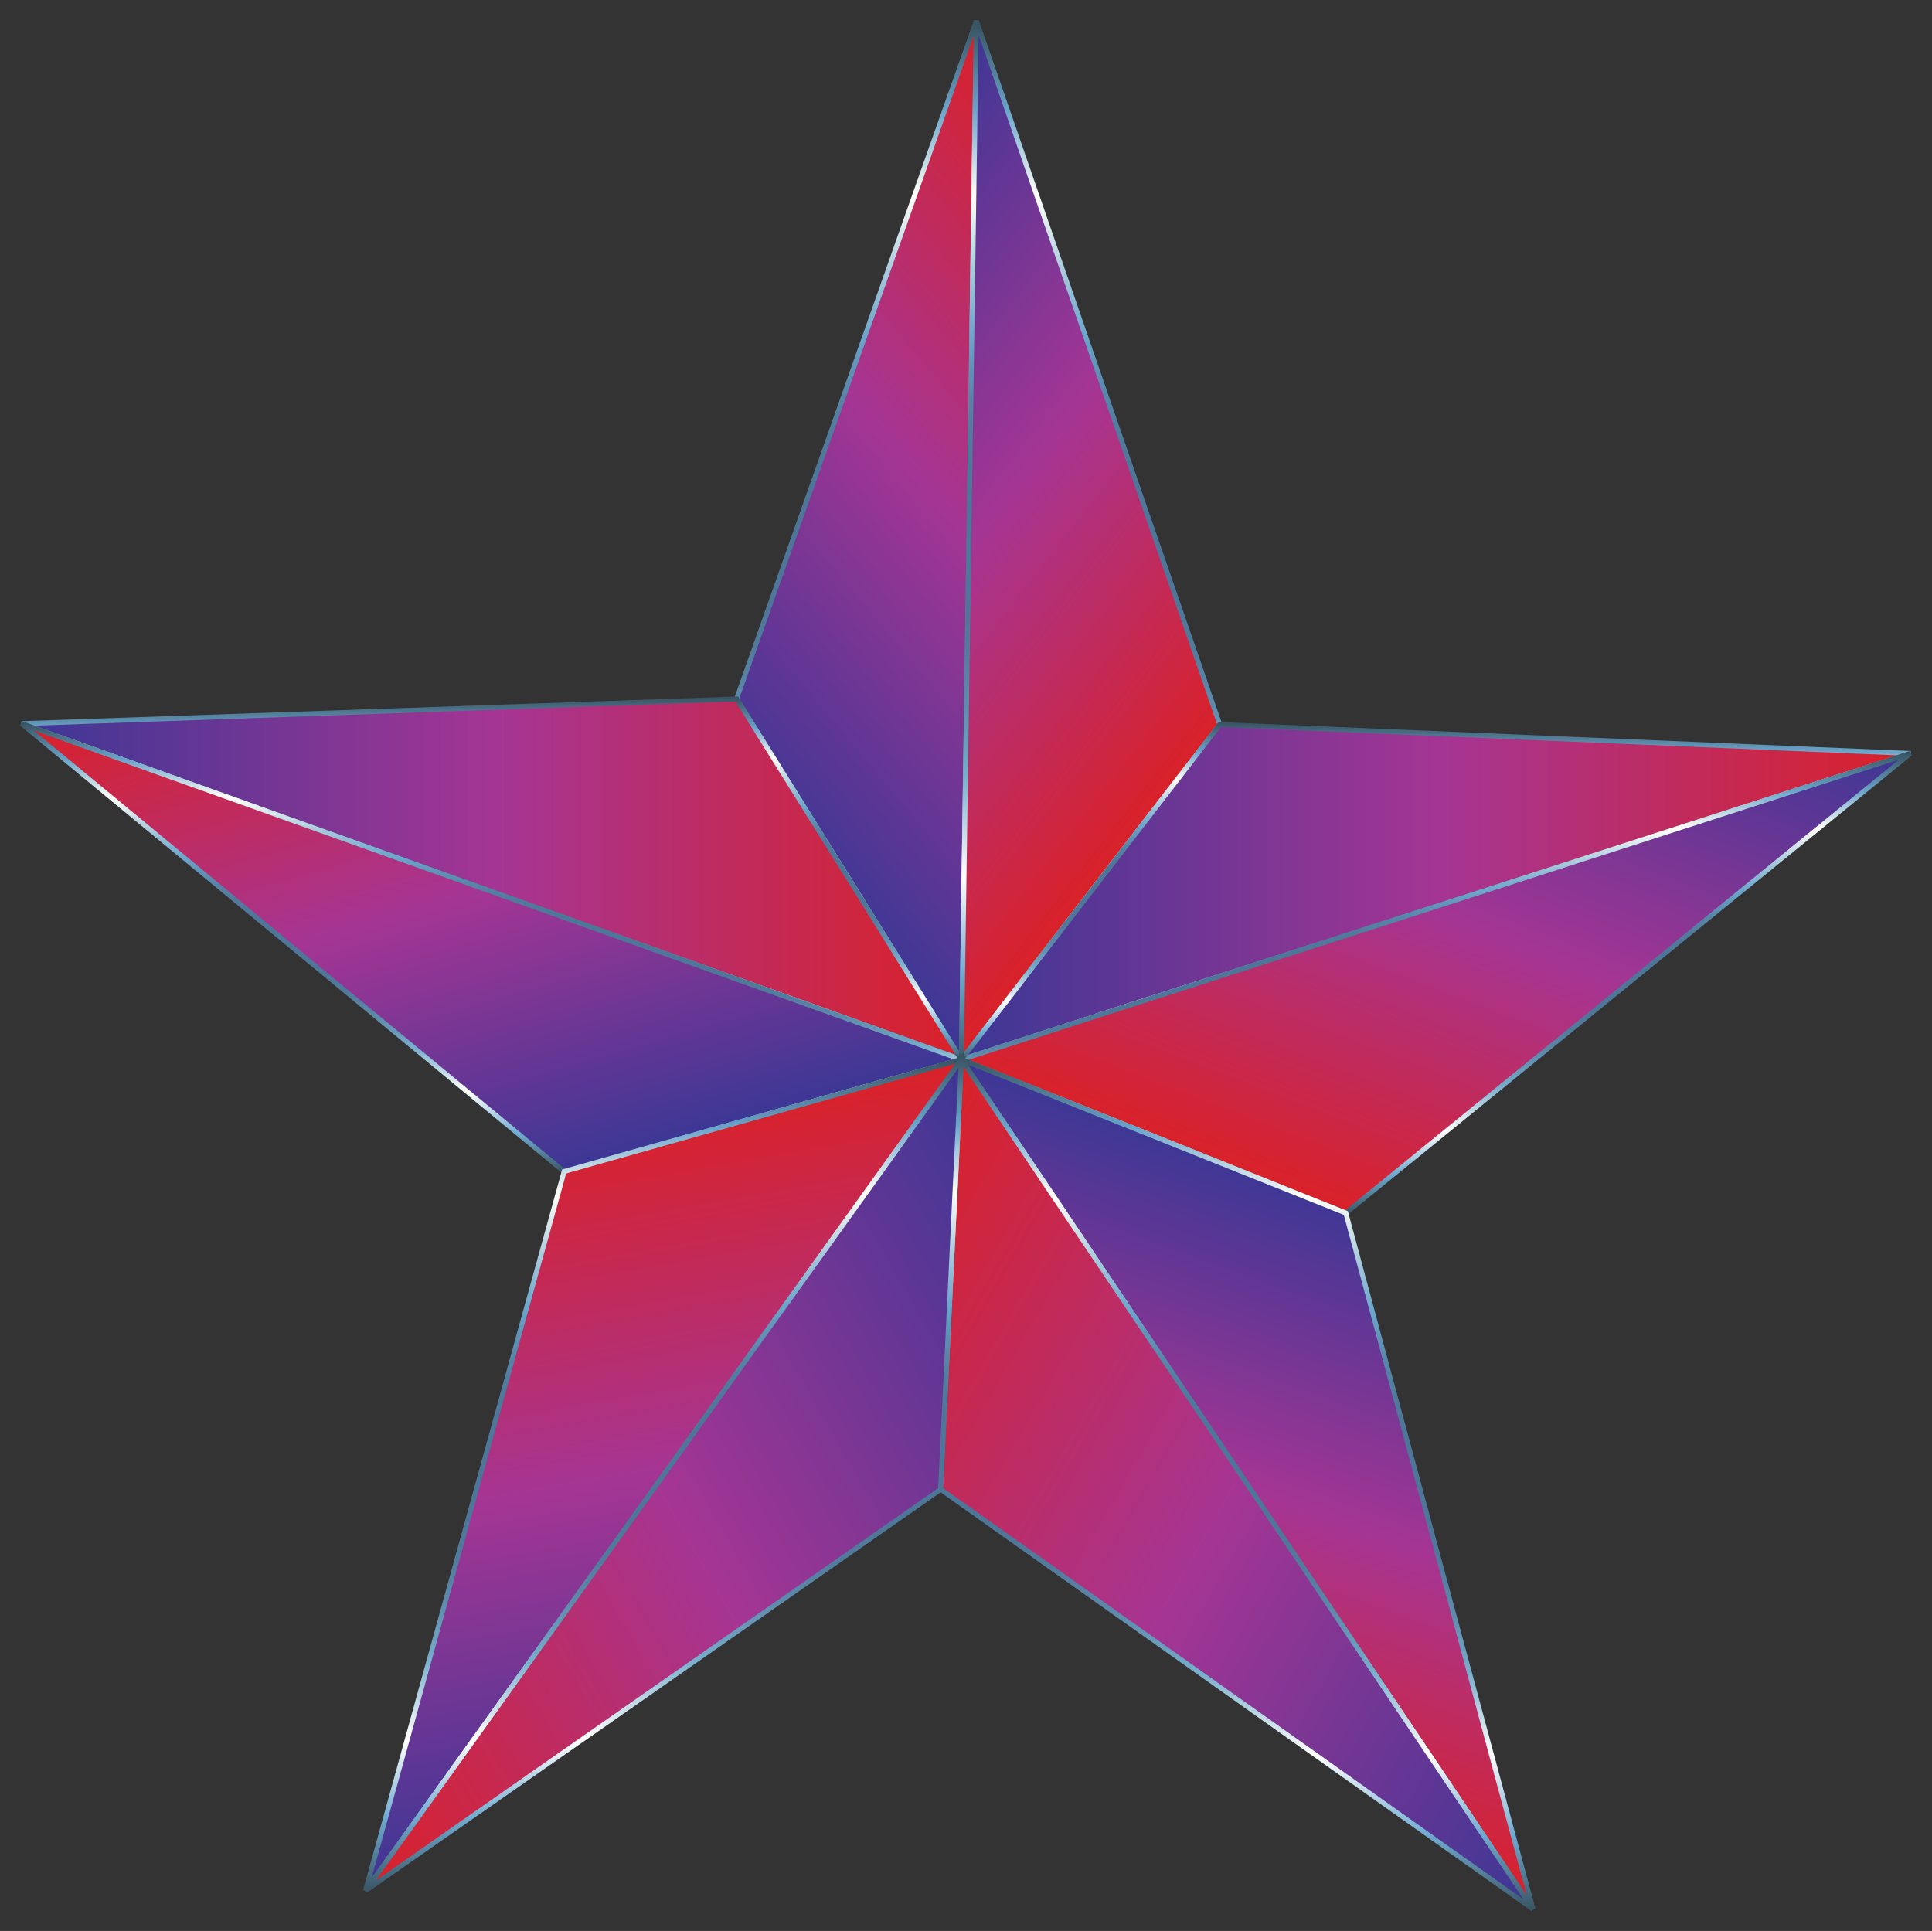
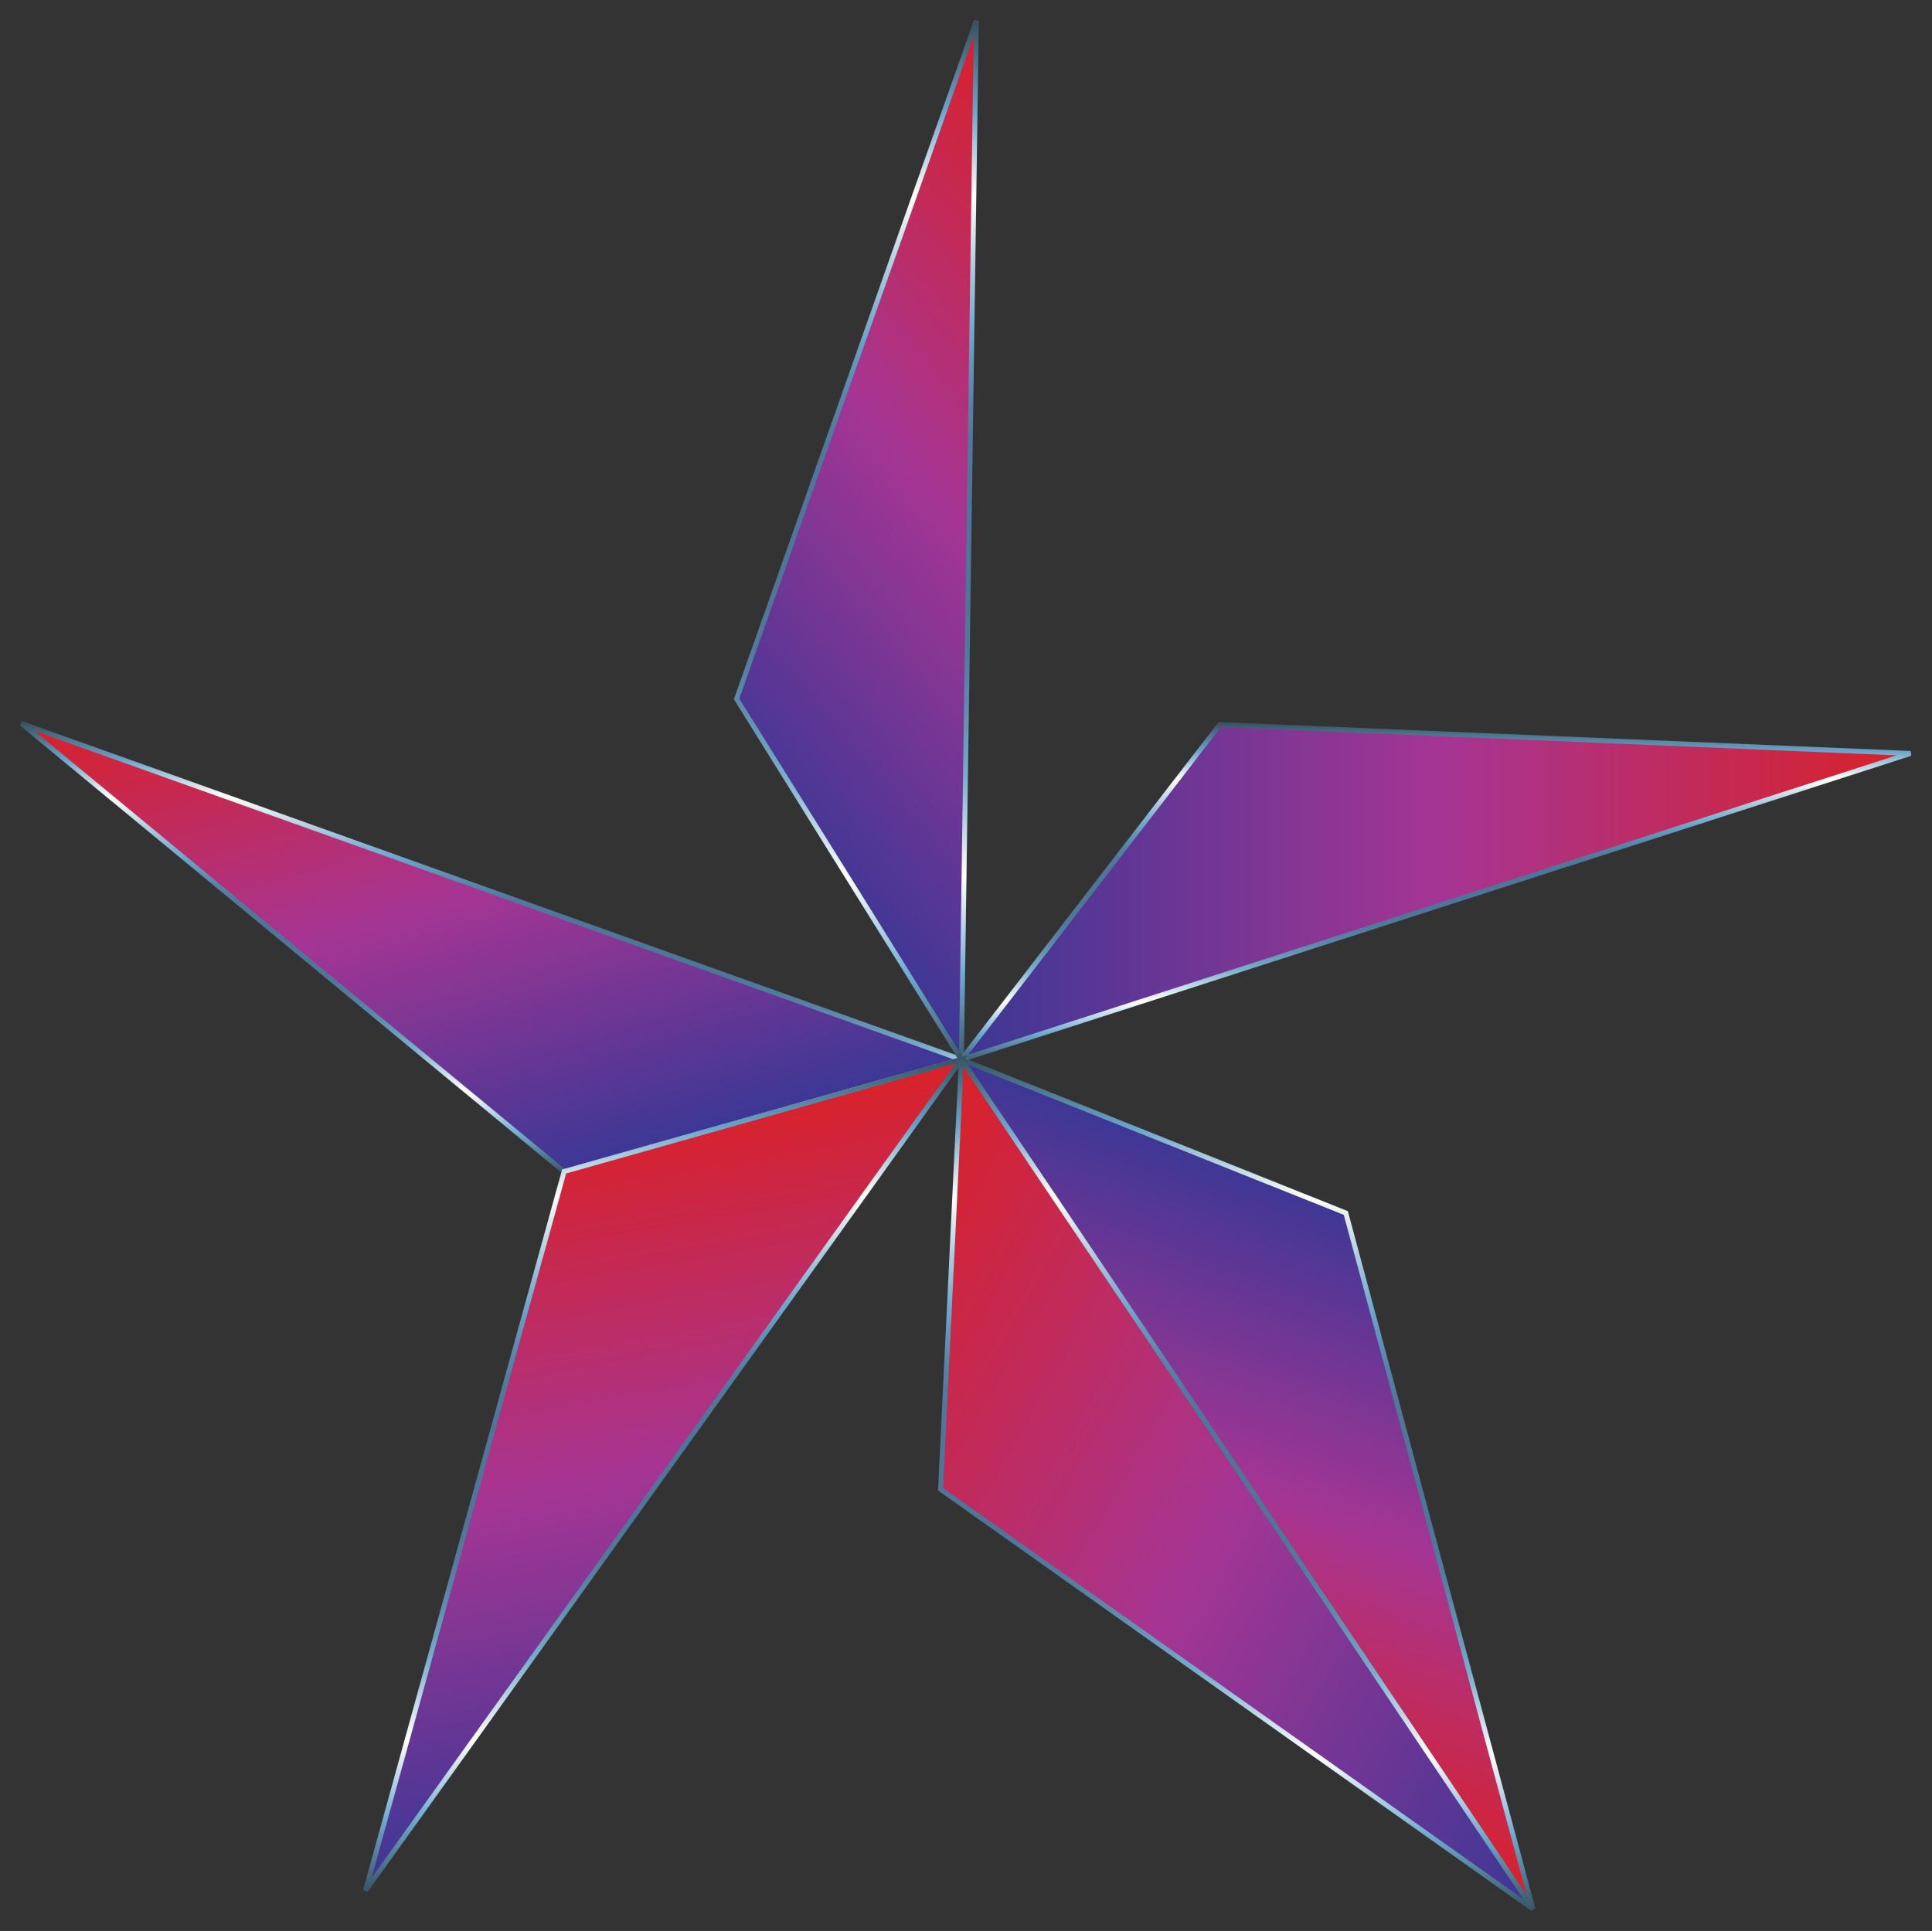
<svg xmlns="http://www.w3.org/2000/svg" version="1.1" id="Layer_1" x="0px" y="0px" viewBox="257.103 14.581 1572.46 1571.803" enable-background="new 257.103 14.581 1572.46 1571.803" xml:space="preserve">
  <rect x="257.103" y="14.581" width="1572.46" height="1571.803" fill="#333333" stroke="none" />
  <g id="g3">
    <linearGradient id="path3811_1_" gradientUnits="userSpaceOnUse" x1="-657.039" y1="912.883" x2="-197.301" y2="1298.649" gradientTransform="matrix(0.921 0 0 -0.921 1439.185 1472.877)">
      <stop offset="0" style="stop-color:#00A995" />
      <stop offset="0" style="stop-color:#3C3795" />
      <stop offset="0.506" style="stop-color:#A53594" />
      <stop offset="1" style="stop-color:#DA2128" />
    </linearGradient>
    <linearGradient id="path3811_2_" gradientUnits="userSpaceOnUse" x1="455.492" y1="679.359" x2="455.492" y2="1567.036" gradientTransform="matrix(0.961 0 0 -0.961 516.496 1536.245)">
      <stop offset="0" style="stop-color:#385463" />
      <stop offset="0.09" style="stop-color:#71ACD1" />
      <stop offset="0.182" style="stop-color:#FFFFFD" />
      <stop offset="0.277" style="stop-color:#78AFCD" />
      <stop offset="0.304" style="stop-color:#6C9FBE" />
      <stop offset="0.353" style="stop-color:#5C88A9" />
      <stop offset="0.4" style="stop-color:#517B9C" />
      <stop offset="0.44" style="stop-color:#4E7698" />
      <stop offset="0.565" style="stop-color:#4E7698" />
      <stop offset="0.602" style="stop-color:#507A9C" />
      <stop offset="0.639" style="stop-color:#5785A8" />
      <stop offset="0.676" style="stop-color:#6398BC" />
      <stop offset="0.696" style="stop-color:#6BA5CA" />
      <stop offset="0.719" style="stop-color:#7EB1D0" />
      <stop offset="0.765" style="stop-color:#AFCEDF" />
      <stop offset="0.831" style="stop-color:#FDFEF8" />
      <stop offset="0.832" style="stop-color:#FEFFF8" />
      <stop offset="0.913" style="stop-color:#6BA5CA" />
      <stop offset="0.995" style="stop-color:#385463" />
    </linearGradient>
    <path id="path3811" fill="url(#path3811_1_)" stroke="url(#path3811_2_)" stroke-width="4" stroke-miterlimit="5" d="   M1039.583,877.028l12.178-845.582L856.604,583.53L1039.583,877.028z" />
    <linearGradient id="path3813_1_" gradientUnits="userSpaceOnUse" x1="-645.725" y1="1276.52" x2="-208.614" y2="935.011" gradientTransform="matrix(0.921 0 0 -0.921 1439.185 1472.877)">
      <stop offset="0" style="stop-color:#00A995" />
      <stop offset="0" style="stop-color:#3C3795" />
      <stop offset="0.506" style="stop-color:#A53594" />
      <stop offset="1" style="stop-color:#DA2128" />
    </linearGradient>
    <linearGradient id="path3813_2_" gradientUnits="userSpaceOnUse" x1="654.01" y1="680.209" x2="654.01" y2="1567.023" gradientTransform="matrix(0.961 0 0 -0.961 516.496 1536.245)">
      <stop offset="0" style="stop-color:#385463" />
      <stop offset="0.09" style="stop-color:#71ACD1" />
      <stop offset="0.182" style="stop-color:#FFFFFD" />
      <stop offset="0.277" style="stop-color:#78AFCD" />
      <stop offset="0.304" style="stop-color:#6C9FBE" />
      <stop offset="0.353" style="stop-color:#5C88A9" />
      <stop offset="0.4" style="stop-color:#517B9C" />
      <stop offset="0.44" style="stop-color:#4E7698" />
      <stop offset="0.565" style="stop-color:#4E7698" />
      <stop offset="0.602" style="stop-color:#507A9C" />
      <stop offset="0.639" style="stop-color:#5785A8" />
      <stop offset="0.676" style="stop-color:#6398BC" />
      <stop offset="0.696" style="stop-color:#6BA5CA" />
      <stop offset="0.719" style="stop-color:#7EB1D0" />
      <stop offset="0.765" style="stop-color:#AFCEDF" />
      <stop offset="0.831" style="stop-color:#FDFEF8" />
      <stop offset="0.832" style="stop-color:#FEFFF8" />
      <stop offset="0.913" style="stop-color:#6BA5CA" />
      <stop offset="0.995" style="stop-color:#385463" />
    </linearGradient>
-     <path id="path3813" fill="url(#path3813_1_)" stroke="url(#path3813_2_)" stroke-width="4" stroke-miterlimit="5" d="   M1039.583,877.028l210.279-272.693L1051.762,31.446L1039.583,877.028z" />
    <linearGradient id="path3815_1_" gradientUnits="userSpaceOnUse" x1="-433.78" y1="794.822" x2="404.806" y2="794.822" gradientTransform="matrix(0.921 0 0 -0.921 1439.185 1472.877)">
      <stop offset="0" style="stop-color:#00A995" />
      <stop offset="0" style="stop-color:#3C3795" />
      <stop offset="0.506" style="stop-color:#A53594" />
      <stop offset="1" style="stop-color:#DA2128" />
    </linearGradient>
    <linearGradient id="path3815_2_" gradientUnits="userSpaceOnUse" x1="944.098" y1="682.308" x2="944.098" y2="972.082" gradientTransform="matrix(0.961 0 0 -0.961 516.496 1536.245)">
      <stop offset="0" style="stop-color:#385463" />
      <stop offset="0.09" style="stop-color:#71ACD1" />
      <stop offset="0.182" style="stop-color:#FFFFFD" />
      <stop offset="0.277" style="stop-color:#78AFCD" />
      <stop offset="0.304" style="stop-color:#6C9FBE" />
      <stop offset="0.353" style="stop-color:#5C88A9" />
      <stop offset="0.4" style="stop-color:#517B9C" />
      <stop offset="0.44" style="stop-color:#4E7698" />
      <stop offset="0.565" style="stop-color:#4E7698" />
      <stop offset="0.602" style="stop-color:#507A9C" />
      <stop offset="0.639" style="stop-color:#5785A8" />
      <stop offset="0.676" style="stop-color:#6398BC" />
      <stop offset="0.696" style="stop-color:#6BA5CA" />
      <stop offset="0.719" style="stop-color:#7EB1D0" />
      <stop offset="0.765" style="stop-color:#AFCEDF" />
      <stop offset="0.831" style="stop-color:#FDFEF8" />
      <stop offset="0.832" style="stop-color:#FEFFF8" />
      <stop offset="0.913" style="stop-color:#6BA5CA" />
      <stop offset="0.995" style="stop-color:#385463" />
    </linearGradient>
    <path id="path3815" fill="url(#path3815_1_)" stroke="url(#path3815_2_)" stroke-width="4" stroke-miterlimit="5" d="   M1039.583,877.028l772.512-249.148l-562.232-23.545L1039.583,877.028z" />
    <linearGradient id="path3817_1_" gradientUnits="userSpaceOnUse" x1="-1264.103" y1="806.114" x2="-433.78" y2="806.114" gradientTransform="matrix(0.921 0 0 -0.921 1439.185 1472.877)">
      <stop offset="0" style="stop-color:#00A995" />
      <stop offset="0" style="stop-color:#3C3795" />
      <stop offset="0.506" style="stop-color:#A53594" />
      <stop offset="1" style="stop-color:#DA2128" />
    </linearGradient>
    <linearGradient id="path3817_2_" gradientUnits="userSpaceOnUse" x1="148.422" y1="682.374" x2="148.422" y2="993.735" gradientTransform="matrix(0.961 0 0 -0.961 516.496 1536.245)">
      <stop offset="0" style="stop-color:#385463" />
      <stop offset="0.09" style="stop-color:#71ACD1" />
      <stop offset="0.182" style="stop-color:#FFFFFD" />
      <stop offset="0.277" style="stop-color:#78AFCD" />
      <stop offset="0.304" style="stop-color:#6C9FBE" />
      <stop offset="0.353" style="stop-color:#5C88A9" />
      <stop offset="0.4" style="stop-color:#517B9C" />
      <stop offset="0.44" style="stop-color:#4E7698" />
      <stop offset="0.565" style="stop-color:#4E7698" />
      <stop offset="0.602" style="stop-color:#507A9C" />
      <stop offset="0.639" style="stop-color:#5785A8" />
      <stop offset="0.676" style="stop-color:#6398BC" />
      <stop offset="0.696" style="stop-color:#6BA5CA" />
      <stop offset="0.719" style="stop-color:#7EB1D0" />
      <stop offset="0.765" style="stop-color:#AFCEDF" />
      <stop offset="0.831" style="stop-color:#FDFEF8" />
      <stop offset="0.832" style="stop-color:#FEFFF8" />
      <stop offset="0.913" style="stop-color:#6BA5CA" />
      <stop offset="0.995" style="stop-color:#385463" />
    </linearGradient>
-     <path id="path3817" fill="url(#path3817_1_)" stroke="url(#path3817_2_)" stroke-width="4" stroke-miterlimit="5" d="   M1039.583,877.028L856.706,583.53l-582.023,20.094L1039.583,877.028z" />
    <linearGradient id="path3819_1_" gradientUnits="userSpaceOnUse" x1="84.623" y1="1040.288" x2="-115.35" y2="519.341" gradientTransform="matrix(0.921 0 0 -0.921 1439.185 1472.877)">
      <stop offset="0" style="stop-color:#00A995" />
      <stop offset="0" style="stop-color:#3C3795" />
      <stop offset="0.506" style="stop-color:#A53594" />
      <stop offset="1" style="stop-color:#DA2128" />
    </linearGradient>
    <linearGradient id="path3819_2_" gradientUnits="userSpaceOnUse" x1="944.234" y1="553.855" x2="944.234" y2="947.541" gradientTransform="matrix(0.961 0 0 -0.961 516.496 1536.245)">
      <stop offset="0" style="stop-color:#385463" />
      <stop offset="0.09" style="stop-color:#71ACD1" />
      <stop offset="0.182" style="stop-color:#FFFFFD" />
      <stop offset="0.277" style="stop-color:#78AFCD" />
      <stop offset="0.304" style="stop-color:#6C9FBE" />
      <stop offset="0.353" style="stop-color:#5C88A9" />
      <stop offset="0.4" style="stop-color:#517B9C" />
      <stop offset="0.44" style="stop-color:#4E7698" />
      <stop offset="0.565" style="stop-color:#4E7698" />
      <stop offset="0.602" style="stop-color:#507A9C" />
      <stop offset="0.639" style="stop-color:#5785A8" />
      <stop offset="0.676" style="stop-color:#6398BC" />
      <stop offset="0.696" style="stop-color:#6BA5CA" />
      <stop offset="0.719" style="stop-color:#7EB1D0" />
      <stop offset="0.765" style="stop-color:#AFCEDF" />
      <stop offset="0.831" style="stop-color:#FDFEF8" />
      <stop offset="0.832" style="stop-color:#FEFFF8" />
      <stop offset="0.913" style="stop-color:#6BA5CA" />
      <stop offset="0.995" style="stop-color:#385463" />
    </linearGradient>
-     <path id="path3819" fill="url(#path3819_1_)" stroke="url(#path3819_2_)" stroke-width="4" stroke-miterlimit="5" d="   M1039.583,877.028l312.881,124.929l459.63-374.179L1039.583,877.028z" />
    <linearGradient id="path3821_1_" gradientUnits="userSpaceOnUse" x1="-778.117" y1="548.076" x2="-919.876" y2="1042.448" gradientTransform="matrix(0.921 0 0 -0.921 1439.185 1472.877)">
      <stop offset="0" style="stop-color:#00A995" />
      <stop offset="0" style="stop-color:#3C3795" />
      <stop offset="0.506" style="stop-color:#A53594" />
      <stop offset="1" style="stop-color:#DA2128" />
    </linearGradient>
    <linearGradient id="path3821_2_" gradientUnits="userSpaceOnUse" x1="148.987" y1="589.011" x2="148.987" y2="972.769" gradientTransform="matrix(0.961 0 0 -0.961 516.496 1536.245)">
      <stop offset="0" style="stop-color:#385463" />
      <stop offset="0.09" style="stop-color:#71ACD1" />
      <stop offset="0.182" style="stop-color:#FFFFFD" />
      <stop offset="0.277" style="stop-color:#78AFCD" />
      <stop offset="0.304" style="stop-color:#6C9FBE" />
      <stop offset="0.353" style="stop-color:#5C88A9" />
      <stop offset="0.4" style="stop-color:#517B9C" />
      <stop offset="0.44" style="stop-color:#4E7698" />
      <stop offset="0.565" style="stop-color:#4E7698" />
      <stop offset="0.602" style="stop-color:#507A9C" />
      <stop offset="0.639" style="stop-color:#5785A8" />
      <stop offset="0.676" style="stop-color:#6398BC" />
      <stop offset="0.696" style="stop-color:#6BA5CA" />
      <stop offset="0.719" style="stop-color:#7EB1D0" />
      <stop offset="0.765" style="stop-color:#AFCEDF" />
      <stop offset="0.831" style="stop-color:#FDFEF8" />
      <stop offset="0.832" style="stop-color:#FEFFF8" />
      <stop offset="0.913" style="stop-color:#6BA5CA" />
      <stop offset="0.995" style="stop-color:#385463" />
    </linearGradient>
    <path id="path3821" fill="url(#path3821_1_)" stroke="url(#path3821_2_)" stroke-width="4" stroke-miterlimit="5" d="   M1039.583,877.028L274.582,603.523l441.566,364.741L1039.583,877.028z" />
    <linearGradient id="path3823_1_" gradientUnits="userSpaceOnUse" x1="-642.158" y1="-31.465" x2="-751.886" y2="590.833" gradientTransform="matrix(0.921 0 0 -0.921 1439.185 1472.877)">
      <stop offset="0" style="stop-color:#00A995" />
      <stop offset="0" style="stop-color:#3C3795" />
      <stop offset="0.506" style="stop-color:#A53594" />
      <stop offset="1" style="stop-color:#DA2128" />
    </linearGradient>
    <linearGradient id="path3823_2_" gradientUnits="userSpaceOnUse" x1="293.579" y1="-19.162" x2="293.579" y2="689.771" gradientTransform="matrix(0.961 0 0 -0.961 516.496 1536.245)">
      <stop offset="0" style="stop-color:#385463" />
      <stop offset="0.09" style="stop-color:#71ACD1" />
      <stop offset="0.182" style="stop-color:#FFFFFD" />
      <stop offset="0.277" style="stop-color:#78AFCD" />
      <stop offset="0.304" style="stop-color:#6C9FBE" />
      <stop offset="0.353" style="stop-color:#5C88A9" />
      <stop offset="0.4" style="stop-color:#517B9C" />
      <stop offset="0.44" style="stop-color:#4E7698" />
      <stop offset="0.565" style="stop-color:#4E7698" />
      <stop offset="0.602" style="stop-color:#507A9C" />
      <stop offset="0.639" style="stop-color:#5785A8" />
      <stop offset="0.676" style="stop-color:#6398BC" />
      <stop offset="0.696" style="stop-color:#6BA5CA" />
      <stop offset="0.719" style="stop-color:#7EB1D0" />
      <stop offset="0.765" style="stop-color:#AFCEDF" />
      <stop offset="0.831" style="stop-color:#FDFEF8" />
      <stop offset="0.832" style="stop-color:#FEFFF8" />
      <stop offset="0.913" style="stop-color:#6BA5CA" />
      <stop offset="0.995" style="stop-color:#385463" />
    </linearGradient>
    <path id="path3823" fill="url(#path3823_1_)" stroke="url(#path3823_2_)" stroke-width="4" stroke-miterlimit="5" d="   M554.582,1553.534l485.002-676.607L716.249,968.162L554.582,1553.534z" />
    <linearGradient id="path3825_1_" gradientUnits="userSpaceOnUse" x1="-272.39" y1="21.205" x2="-90.167" y2="521.858" gradientTransform="matrix(0.921 0 0 -0.921 1439.185 1472.877)">
      <stop offset="0" style="stop-color:#DA2128" />
      <stop offset="0.494" style="stop-color:#A53594" />
      <stop offset="1" style="stop-color:#3C3795" />
      <stop offset="1" style="stop-color:#00A995" />
    </linearGradient>
    <linearGradient id="path3825_2_" gradientUnits="userSpaceOnUse" x1="784.94" y1="-34.747" x2="784.94" y2="690.558" gradientTransform="matrix(0.961 0 0 -0.961 516.496 1536.245)">
      <stop offset="0" style="stop-color:#385463" />
      <stop offset="0.09" style="stop-color:#71ACD1" />
      <stop offset="0.182" style="stop-color:#FFFFFD" />
      <stop offset="0.277" style="stop-color:#78AFCD" />
      <stop offset="0.304" style="stop-color:#6C9FBE" />
      <stop offset="0.353" style="stop-color:#5C88A9" />
      <stop offset="0.4" style="stop-color:#517B9C" />
      <stop offset="0.44" style="stop-color:#4E7698" />
      <stop offset="0.565" style="stop-color:#4E7698" />
      <stop offset="0.602" style="stop-color:#507A9C" />
      <stop offset="0.639" style="stop-color:#5785A8" />
      <stop offset="0.676" style="stop-color:#6398BC" />
      <stop offset="0.696" style="stop-color:#6BA5CA" />
      <stop offset="0.719" style="stop-color:#7EB1D0" />
      <stop offset="0.765" style="stop-color:#AFCEDF" />
      <stop offset="0.831" style="stop-color:#FDFEF8" />
      <stop offset="0.832" style="stop-color:#FEFFF8" />
      <stop offset="0.913" style="stop-color:#6BA5CA" />
      <stop offset="0.995" style="stop-color:#385463" />
    </linearGradient>
    <path id="path3825" fill="url(#path3825_1_)" stroke="url(#path3825_2_)" stroke-width="4" stroke-miterlimit="5" d="   M1504.795,1568.554l-152.331-566.597l-312.881-125.031L1504.795,1568.554z" />
    <linearGradient id="path3827_1_" gradientUnits="userSpaceOnUse" x1="-533.204" y1="474.716" x2="170.646" y2="68.347" gradientTransform="matrix(0.921 0 0 -0.921 1439.185 1472.877)">
      <stop offset="0" style="stop-color:#DA2128" />
      <stop offset="0.494" style="stop-color:#A53594" />
      <stop offset="1" style="stop-color:#3C3795" />
      <stop offset="1" style="stop-color:#00A995" />
    </linearGradient>
    <linearGradient id="path3827_2_" gradientUnits="userSpaceOnUse" x1="777.597" y1="-35.263" x2="777.597" y2="692.415" gradientTransform="matrix(0.961 0 0 -0.961 516.496 1536.245)">
      <stop offset="0" style="stop-color:#385463" />
      <stop offset="0.09" style="stop-color:#71ACD1" />
      <stop offset="0.182" style="stop-color:#FFFFFD" />
      <stop offset="0.277" style="stop-color:#78AFCD" />
      <stop offset="0.304" style="stop-color:#6C9FBE" />
      <stop offset="0.353" style="stop-color:#5C88A9" />
      <stop offset="0.4" style="stop-color:#517B9C" />
      <stop offset="0.44" style="stop-color:#4E7698" />
      <stop offset="0.565" style="stop-color:#4E7698" />
      <stop offset="0.602" style="stop-color:#507A9C" />
      <stop offset="0.639" style="stop-color:#5785A8" />
      <stop offset="0.676" style="stop-color:#6398BC" />
      <stop offset="0.696" style="stop-color:#6BA5CA" />
      <stop offset="0.719" style="stop-color:#7EB1D0" />
      <stop offset="0.765" style="stop-color:#AFCEDF" />
      <stop offset="0.831" style="stop-color:#FDFEF8" />
      <stop offset="0.832" style="stop-color:#FEFFF8" />
      <stop offset="0.913" style="stop-color:#6BA5CA" />
      <stop offset="0.995" style="stop-color:#385463" />
    </linearGradient>
    <path id="path3827" fill="url(#path3827_1_)" stroke="url(#path3827_2_)" stroke-width="4" stroke-miterlimit="5" d="   M1504.795,1568.554l-465.212-691.627l-16.948,349.924L1504.795,1568.554z" />
    <linearGradient id="path3829_1_" gradientUnits="userSpaceOnUse" x1="-1053.474" y1="73.777" x2="-340.571" y2="485.371" gradientTransform="matrix(0.921 0 0 -0.921 1439.185 1472.877)">
      <stop offset="0" style="stop-color:#DA2128" />
      <stop offset="0.494" style="stop-color:#A53594" />
      <stop offset="1" style="stop-color:#3C3795" />
      <stop offset="1" style="stop-color:#00A995" />
    </linearGradient>
    <linearGradient id="path3829_2_" gradientUnits="userSpaceOnUse" x1="292.417" y1="-19.742" x2="292.417" y2="692.867" gradientTransform="matrix(0.961 0 0 -0.961 516.496 1536.245)">
      <stop offset="0" style="stop-color:#385463" />
      <stop offset="0.09" style="stop-color:#71ACD1" />
      <stop offset="0.182" style="stop-color:#FFFFFD" />
      <stop offset="0.277" style="stop-color:#78AFCD" />
      <stop offset="0.304" style="stop-color:#6C9FBE" />
      <stop offset="0.353" style="stop-color:#5C88A9" />
      <stop offset="0.4" style="stop-color:#517B9C" />
      <stop offset="0.44" style="stop-color:#4E7698" />
      <stop offset="0.565" style="stop-color:#4E7698" />
      <stop offset="0.602" style="stop-color:#507A9C" />
      <stop offset="0.639" style="stop-color:#5785A8" />
      <stop offset="0.676" style="stop-color:#6398BC" />
      <stop offset="0.696" style="stop-color:#6BA5CA" />
      <stop offset="0.719" style="stop-color:#7EB1D0" />
      <stop offset="0.765" style="stop-color:#AFCEDF" />
      <stop offset="0.831" style="stop-color:#FDFEF8" />
      <stop offset="0.832" style="stop-color:#FEFFF8" />
      <stop offset="0.913" style="stop-color:#6BA5CA" />
      <stop offset="0.995" style="stop-color:#385463" />
    </linearGradient>
-     <path id="path3829" fill="url(#path3829_1_)" stroke="url(#path3829_2_)" stroke-width="4" stroke-miterlimit="5" d="   M1022.635,1226.952l16.948-349.924l-485.002,676.607L1022.635,1226.952z" />
  </g>
</svg>